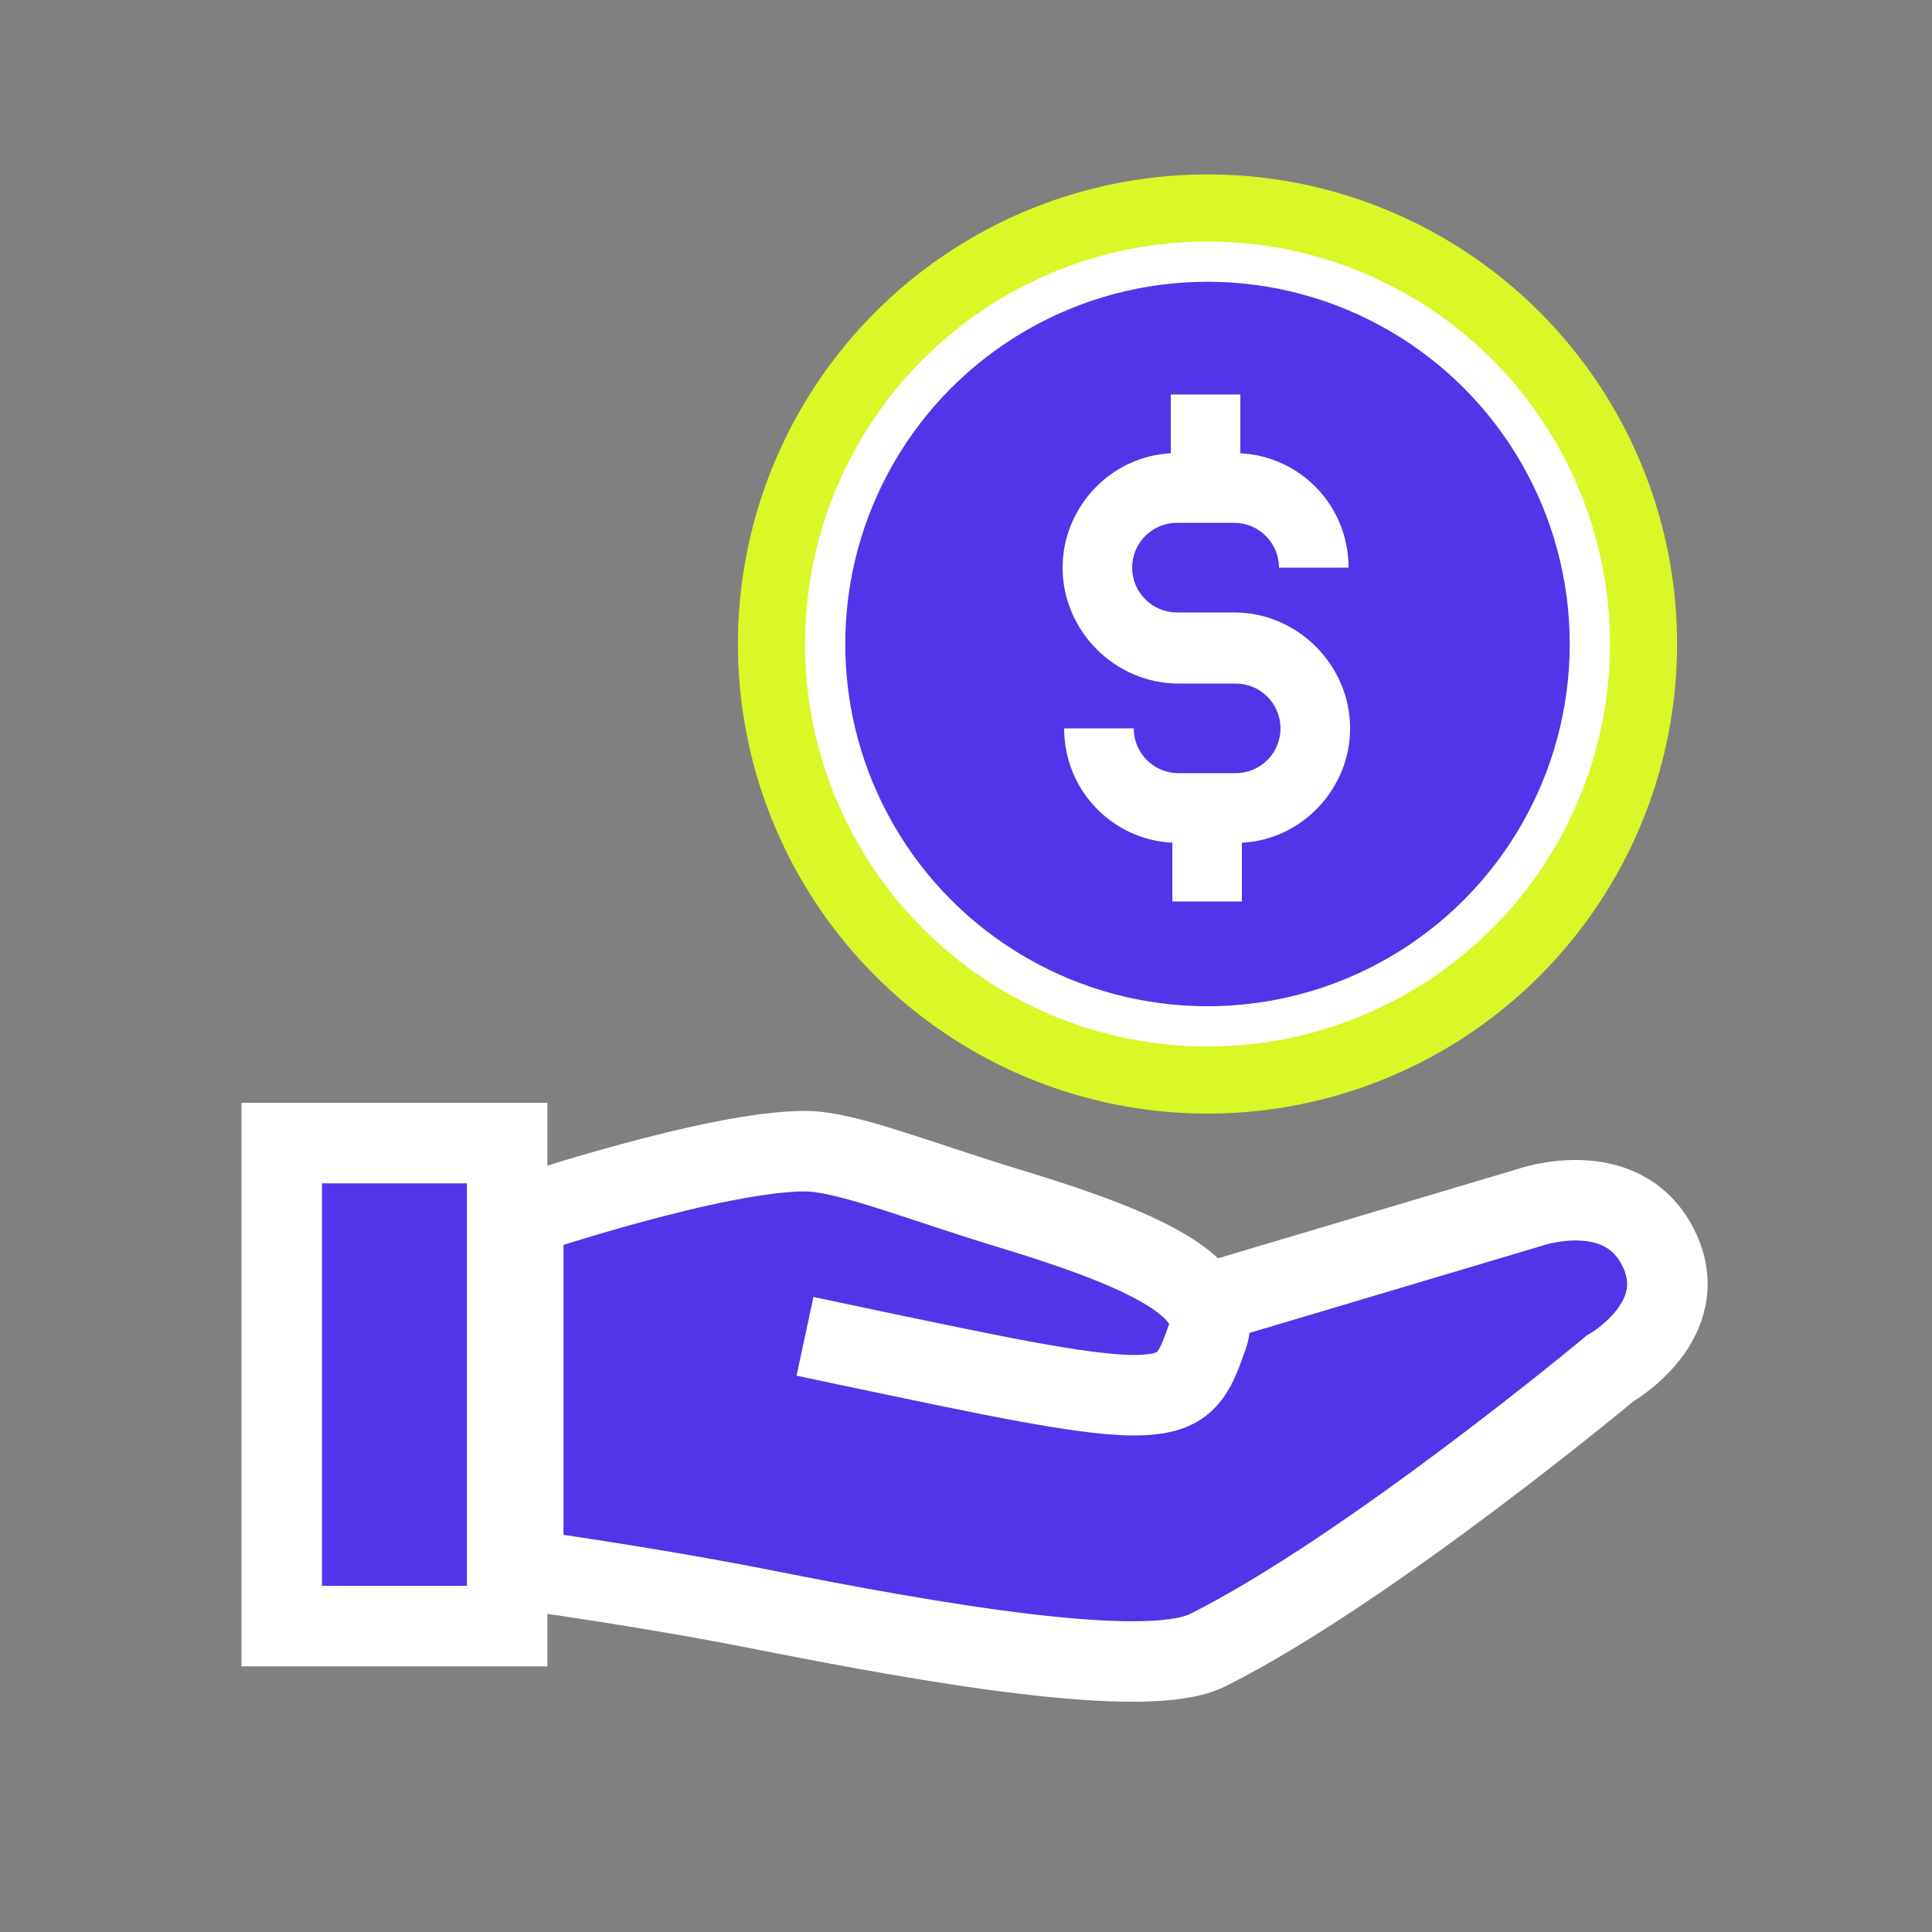
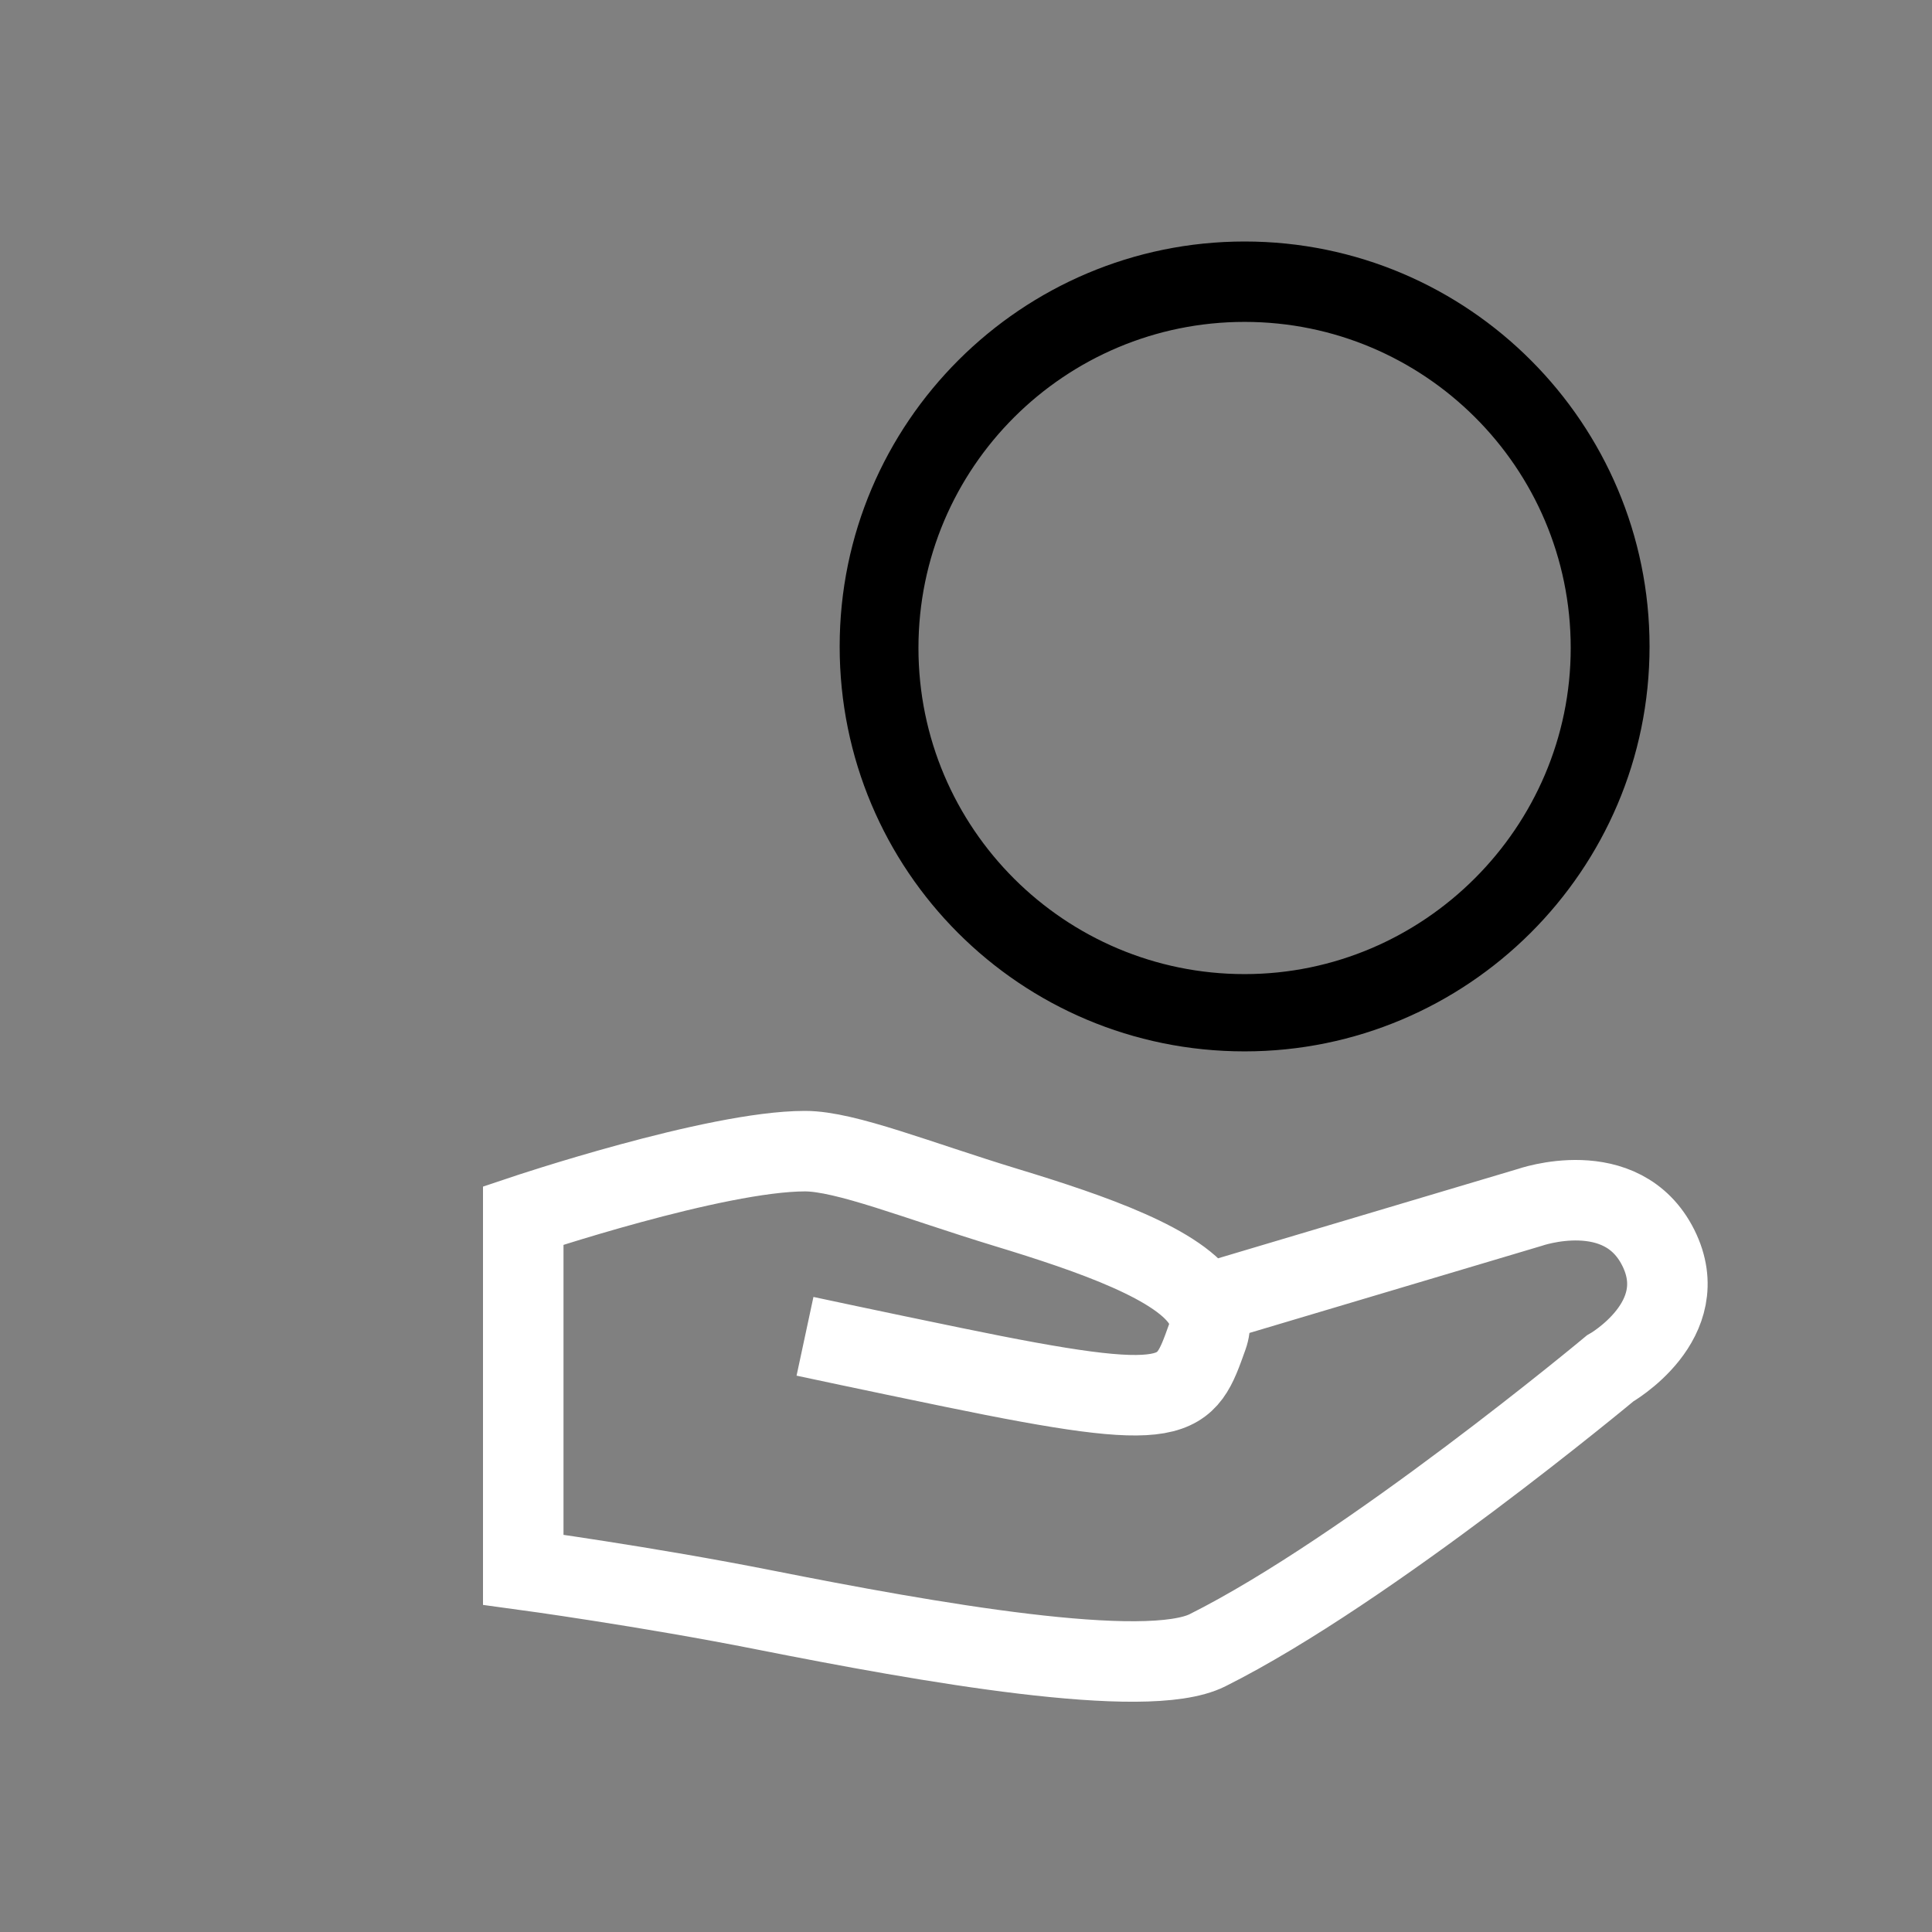
<svg xmlns="http://www.w3.org/2000/svg" width="36" height="36" viewBox="0 0 36 36" fill="none">
  <rect x="0" y="0" width="36" height="36" fill="#808080" stroke="none" />
-   <path d="M5.25 21.3H9.45L9.45 28.8V30.3H5.25L5.25 21.3Z" fill="#5235E8" stroke="white" stroke-width="1.5" />
-   <path d="M15 21.45C13.323 21.45 9.75 22.65 9.75 22.65V29.25C9.75 29.25 12.033 29.56 14.25 30C17.275 30.6 21.353 31.324 22.5 30.75C25.5 29.25 30 25.5 30 25.5C30 25.5 31.579 24.608 30.9 23.25C30.221 21.892 28.5 22.5 28.5 22.5L22.442 24.305C22.021 23.564 20.348 22.986 18.75 22.5C17.101 21.998 15.757 21.45 15 21.45Z" fill="#5235E8" />
  <path d="M15 24.9C15 24.9 16.259 25.17 17.751 25.477C22.02 26.358 22.074 26.093 22.5 24.9C22.575 24.691 22.548 24.493 22.442 24.305M22.442 24.305C22.021 23.564 20.348 22.986 18.75 22.5C17.101 21.998 15.757 21.45 15 21.45C13.323 21.45 9.75 22.65 9.75 22.65V29.25C9.75 29.25 12.033 29.56 14.25 30C17.275 30.6 21.353 31.324 22.5 30.75C25.5 29.25 30 25.5 30 25.5C30 25.5 31.579 24.608 30.9 23.25C30.221 21.892 28.5 22.5 28.5 22.5L22.442 24.305Z" stroke="white" stroke-width="1.5" />
  <path d="M23.191 19.591C27.338 19.591 30.737 16.222 30.737 12.046C30.737 7.898 27.367 4.5 23.191 4.5C19.044 4.5 15.646 7.87 15.646 12.046C15.645 16.221 19.015 19.591 23.191 19.591V19.591ZM23.191 5.998C26.532 5.998 29.268 8.705 29.268 12.074C29.268 15.415 26.532 18.151 23.191 18.151C19.85 18.151 17.114 15.444 17.114 12.074C17.114 8.705 19.85 5.998 23.191 5.998V5.998Z" fill="black" />
-   <circle cx="22.5" cy="12" r="8.75" fill="#DAF727" />
-   <circle cx="22.5" cy="12" r="7.125" fill="#5235E8" stroke="white" stroke-width="0.75" />
-   <path d="M23.026 14.407H21.96C21.499 14.407 21.125 14.033 21.125 13.572H19.829C19.829 14.724 20.722 15.646 21.845 15.703L21.845 16.798H23.141V15.703C24.264 15.646 25.157 14.695 25.157 13.572C25.157 12.391 24.177 11.412 22.997 11.412H21.931C21.47 11.412 21.096 11.037 21.096 10.577C21.096 10.116 21.47 9.742 21.931 9.742H22.997C23.457 9.742 23.832 10.116 23.832 10.577H25.128C25.128 9.425 24.235 8.503 23.112 8.446V7.351H21.816V8.446C20.693 8.503 19.8 9.454 19.8 10.577C19.8 11.758 20.779 12.737 21.96 12.737H23.025C23.486 12.737 23.86 13.111 23.86 13.572C23.861 14.033 23.486 14.407 23.026 14.407H23.026Z" fill="white" />
</svg>